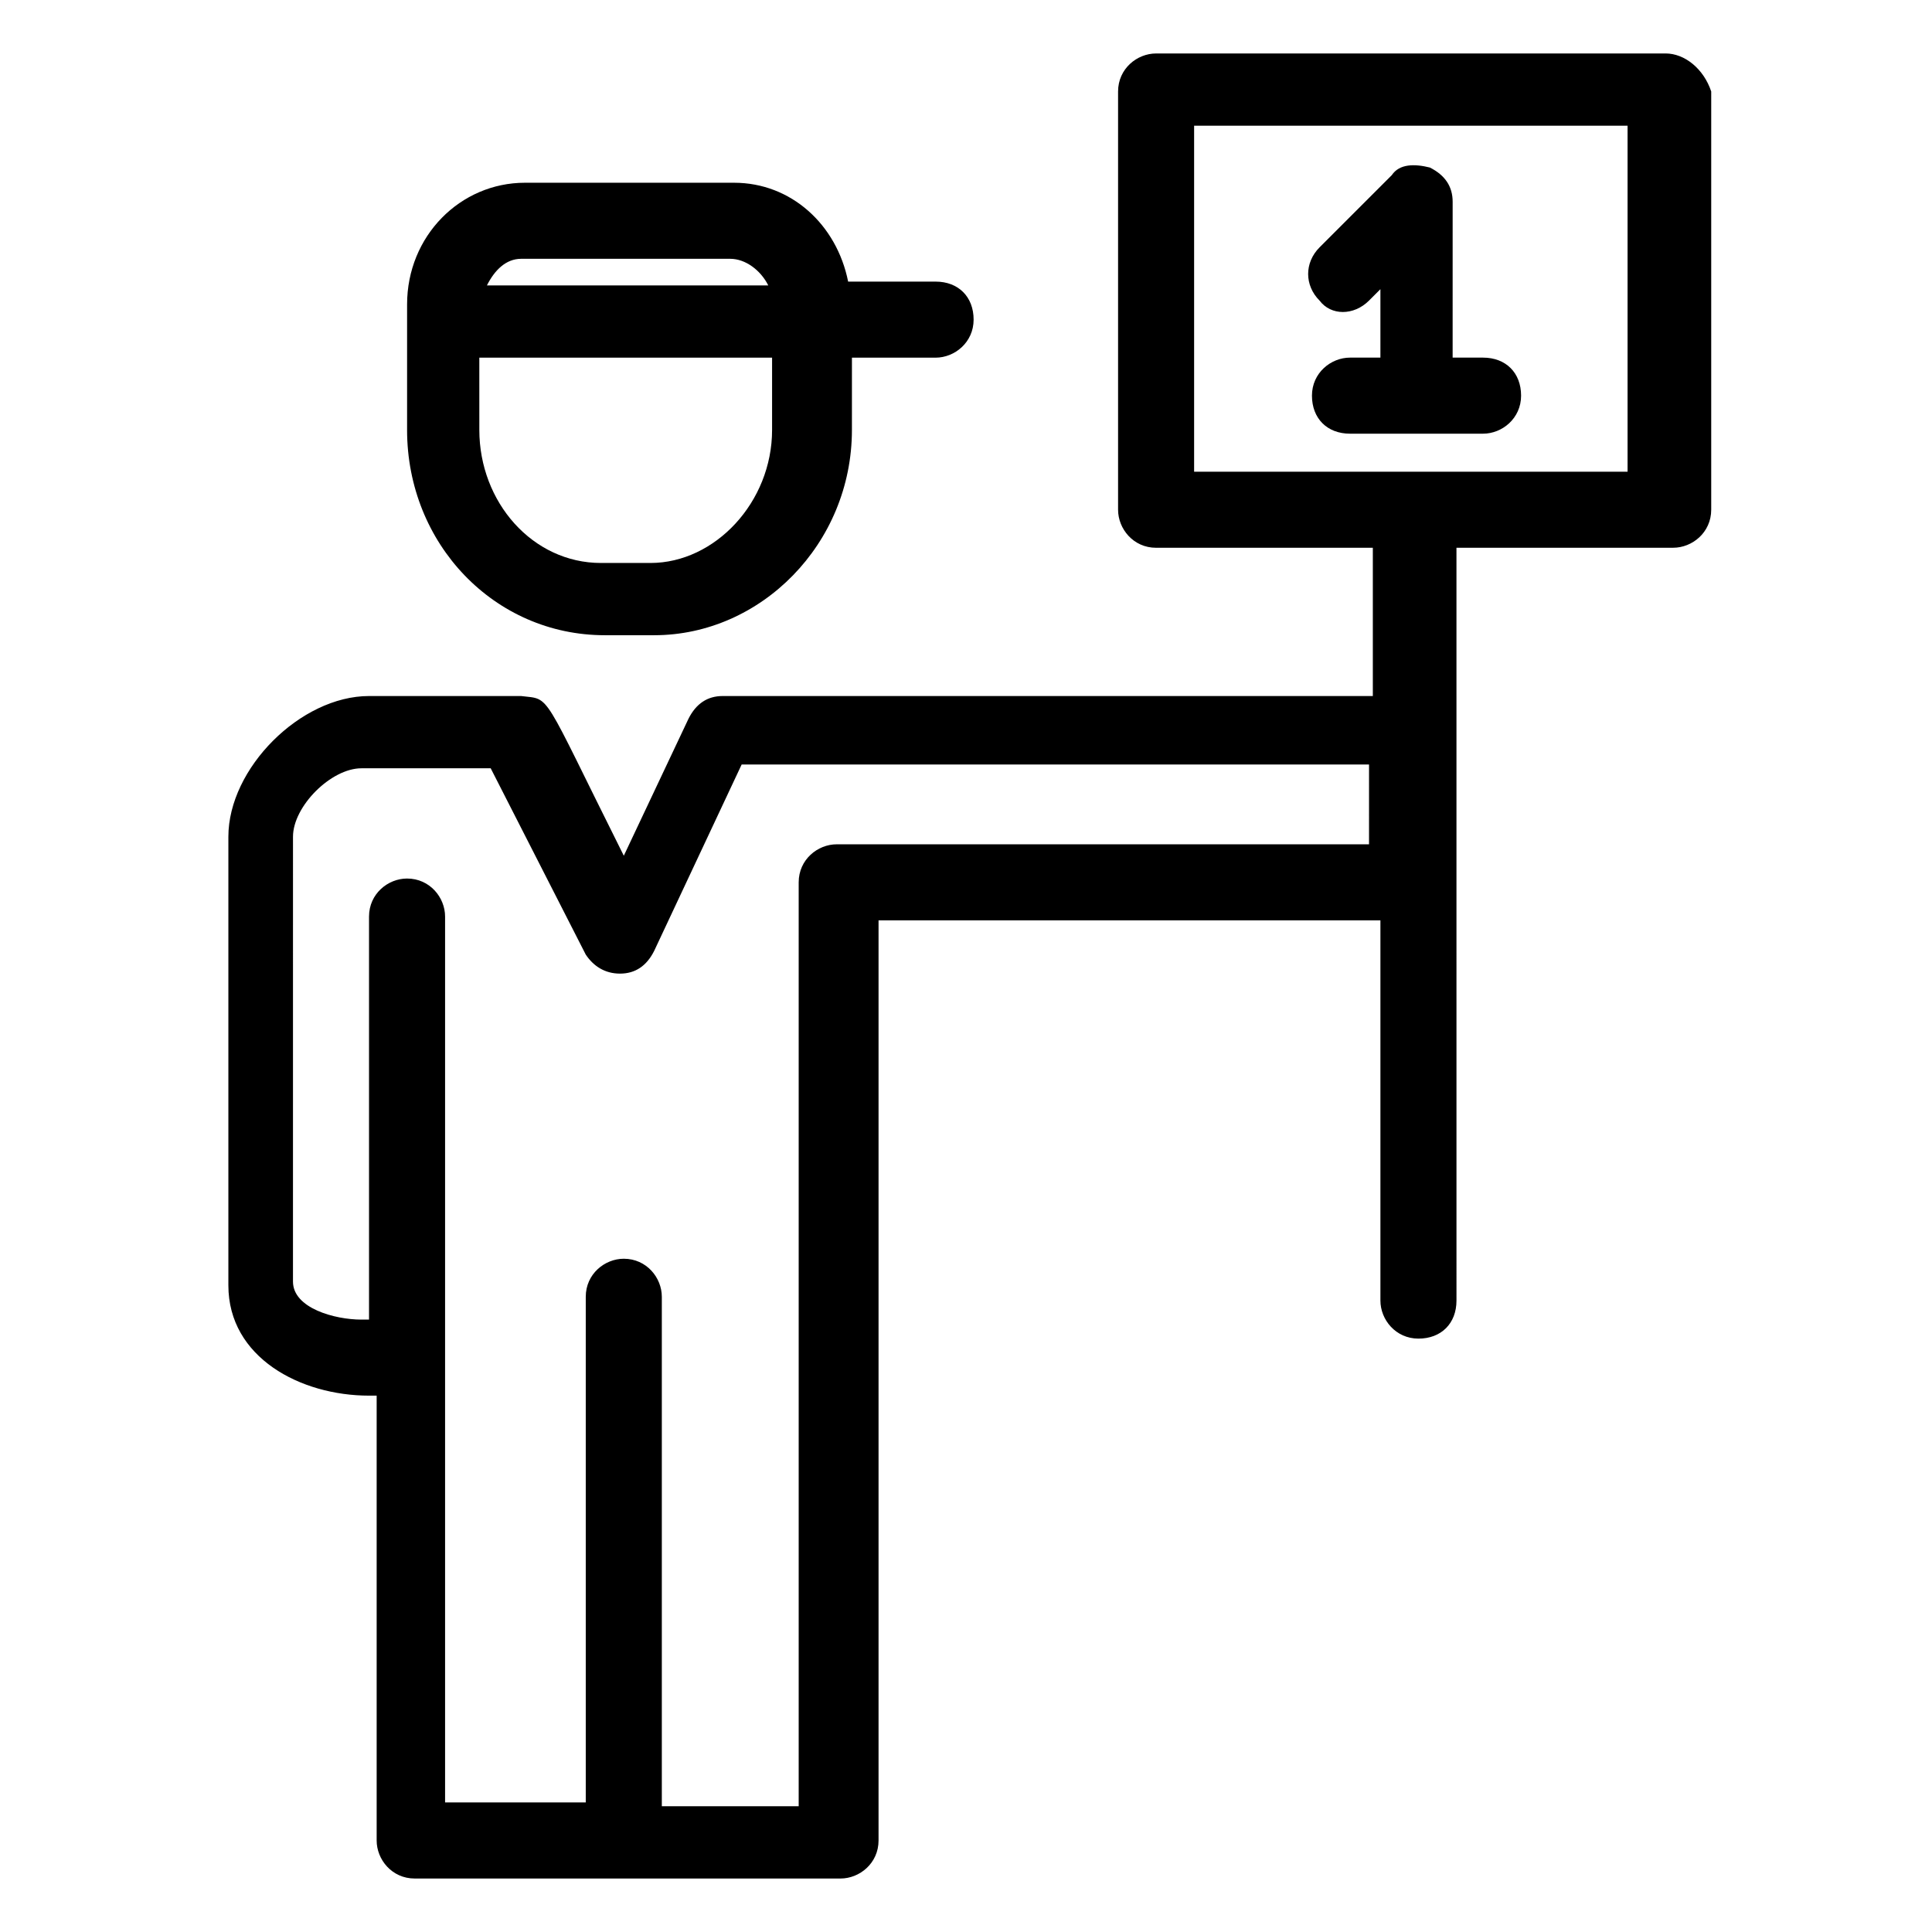
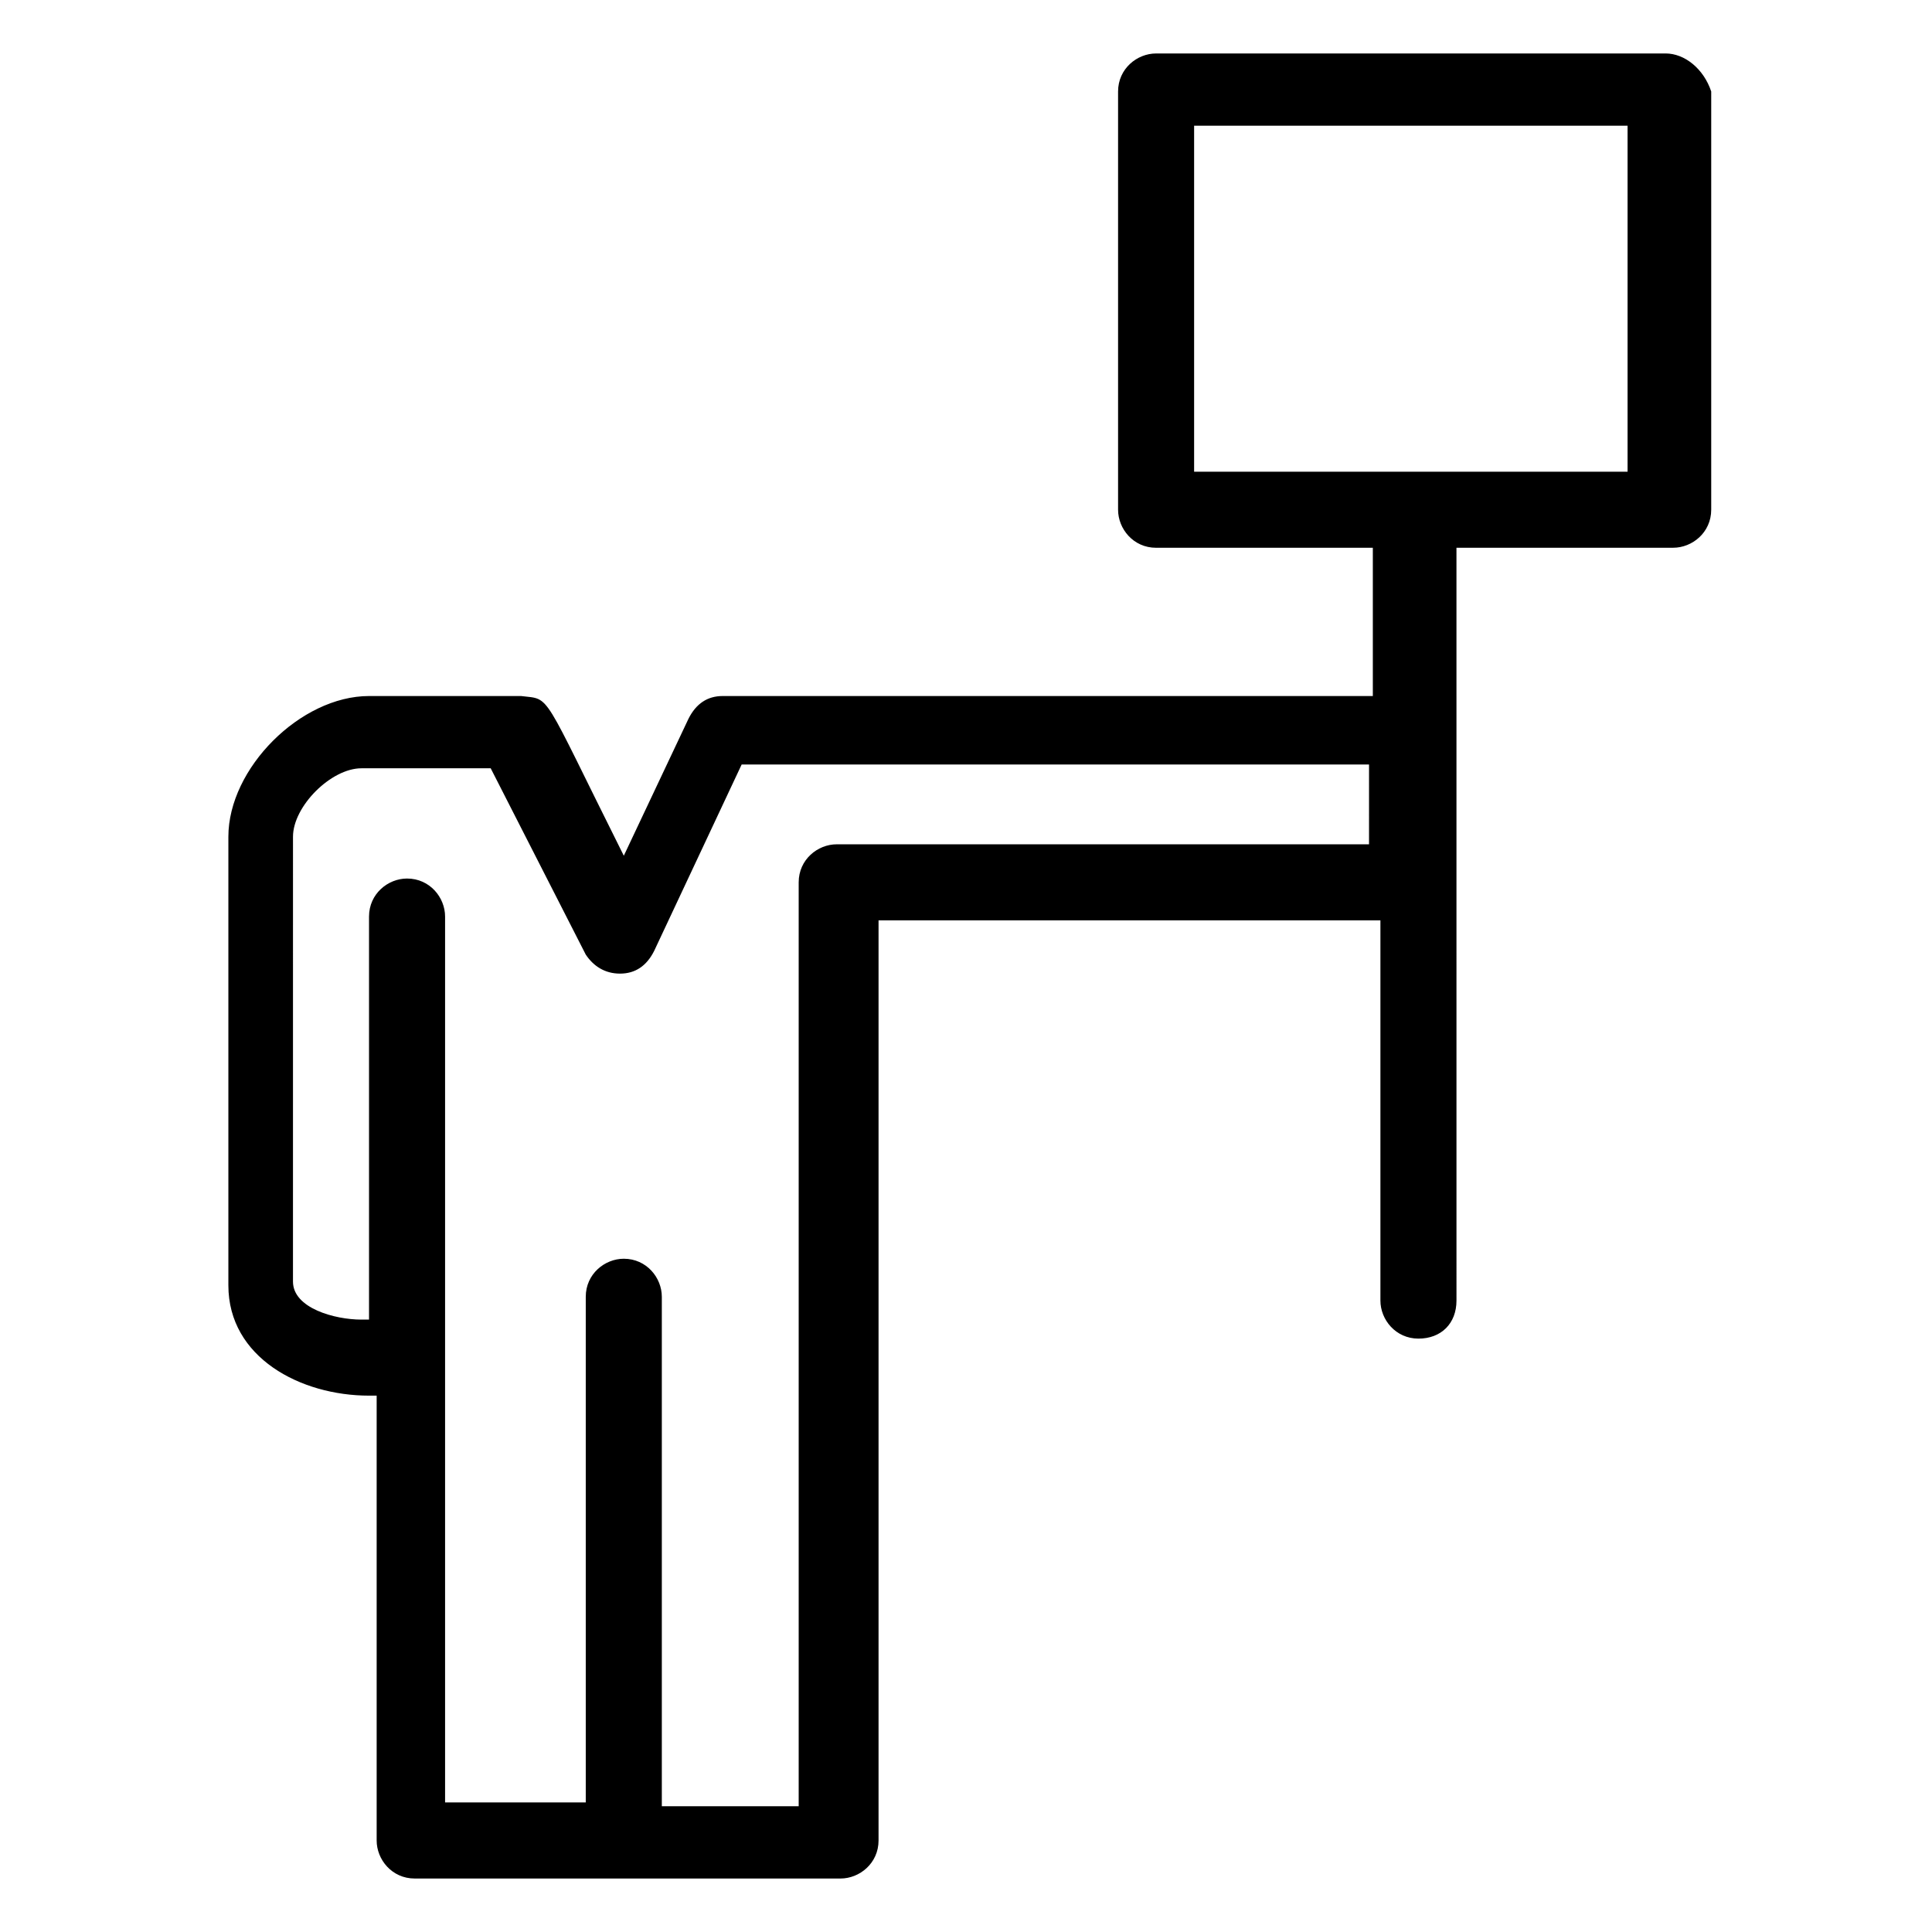
<svg xmlns="http://www.w3.org/2000/svg" fill="#000000" width="800px" height="800px" version="1.1" viewBox="144 144 512 512">
  <g>
-     <path d="m251.88 257.93c0 30.23 23.176 54.41 52.395 54.41h13.098c28.215 0 52.395-24.184 52.395-54.41l0.004-19.145h22.168c5.039 0 10.078-4.031 10.078-10.078s-4.031-10.078-10.078-10.078h-23.176c-3.023-15.113-15.113-26.199-30.23-26.199h-55.418c-17.129 0-31.234 14.105-31.234 32.242v33.258zm96.73 0c0 19.145-15.113 35.266-32.242 35.266h-13.098c-18.137 0-32.242-16.121-32.242-35.266l-0.004-19.145h77.586zm-66.504-45.344h55.418c4.031 0 8.062 3.023 10.078 7.055h-74.562c2.016-4.031 5.039-7.055 9.066-7.055z" />
    <path d="m585.4 158.17h-135.02c-5.039 0-10.078 4.031-10.078 10.078v110.84c0 5.039 4.031 10.078 10.078 10.078h57.434v39.297l-172.3-0.008c-4.031 0-7.055 2.016-9.07 6.047l-17.129 36.273c-22.168-44.336-19.145-41.312-27.207-42.32h-40.305c-18.137 0-37.281 19.145-37.281 37.281v118.9c0 19.145 19.145 29.223 37.281 29.223h2.016v117.89c0 5.039 4.031 10.078 10.078 10.078h112.85c5.039 0 10.078-4.031 10.078-10.078v-243.84h133v100.76c0 5.039 4.031 10.078 10.078 10.078s10.078-4.031 10.078-10.078l-0.004-199.51h57.434c5.039 0 10.078-4.031 10.078-10.078v-110.84c-2.016-6.047-7.055-10.074-12.09-10.074zm-76.582 209.58h-143.08c-5.039 0-10.078 4.031-10.078 10.078v244.85h-36.27v-135.02c0-5.039-4.031-10.078-10.078-10.078-5.039 0-10.078 4.031-10.078 10.078v134.01h-37.281v-116.88-1.008-116.88c0-5.039-4.031-10.078-10.078-10.078-5.039 0-10.078 4.031-10.078 10.078v106.81h-2.016c-7.055 0-18.137-3.023-18.137-10.078l0.004-117.89c0-8.062 10.078-18.137 18.137-18.137h34.258l25.191 49.375c2.016 3.023 5.039 5.039 9.07 5.039s7.055-2.016 9.07-6.047l23.176-49.375h166.26l-0.004 21.16zm66.504-98.746h-114.87v-91.691h114.87z" />
-     <path d="m506.8 223.66 3.023-3.023v18.137h-8.062c-5.039 0-10.078 4.031-10.078 10.078s4.031 10.078 10.078 10.078h35.266c5.039 0 10.078-4.031 10.078-10.078s-4.031-10.078-10.078-10.078h-8.062l0.004-41.309c0-4.031-2.016-7.055-6.047-9.07-4.031-1.008-8.062-1.008-10.078 2.016l-19.145 19.145c-4.031 4.031-4.031 10.078 0 14.105 3.027 4.031 9.074 4.031 13.102 0z" />
  </g>
</svg>